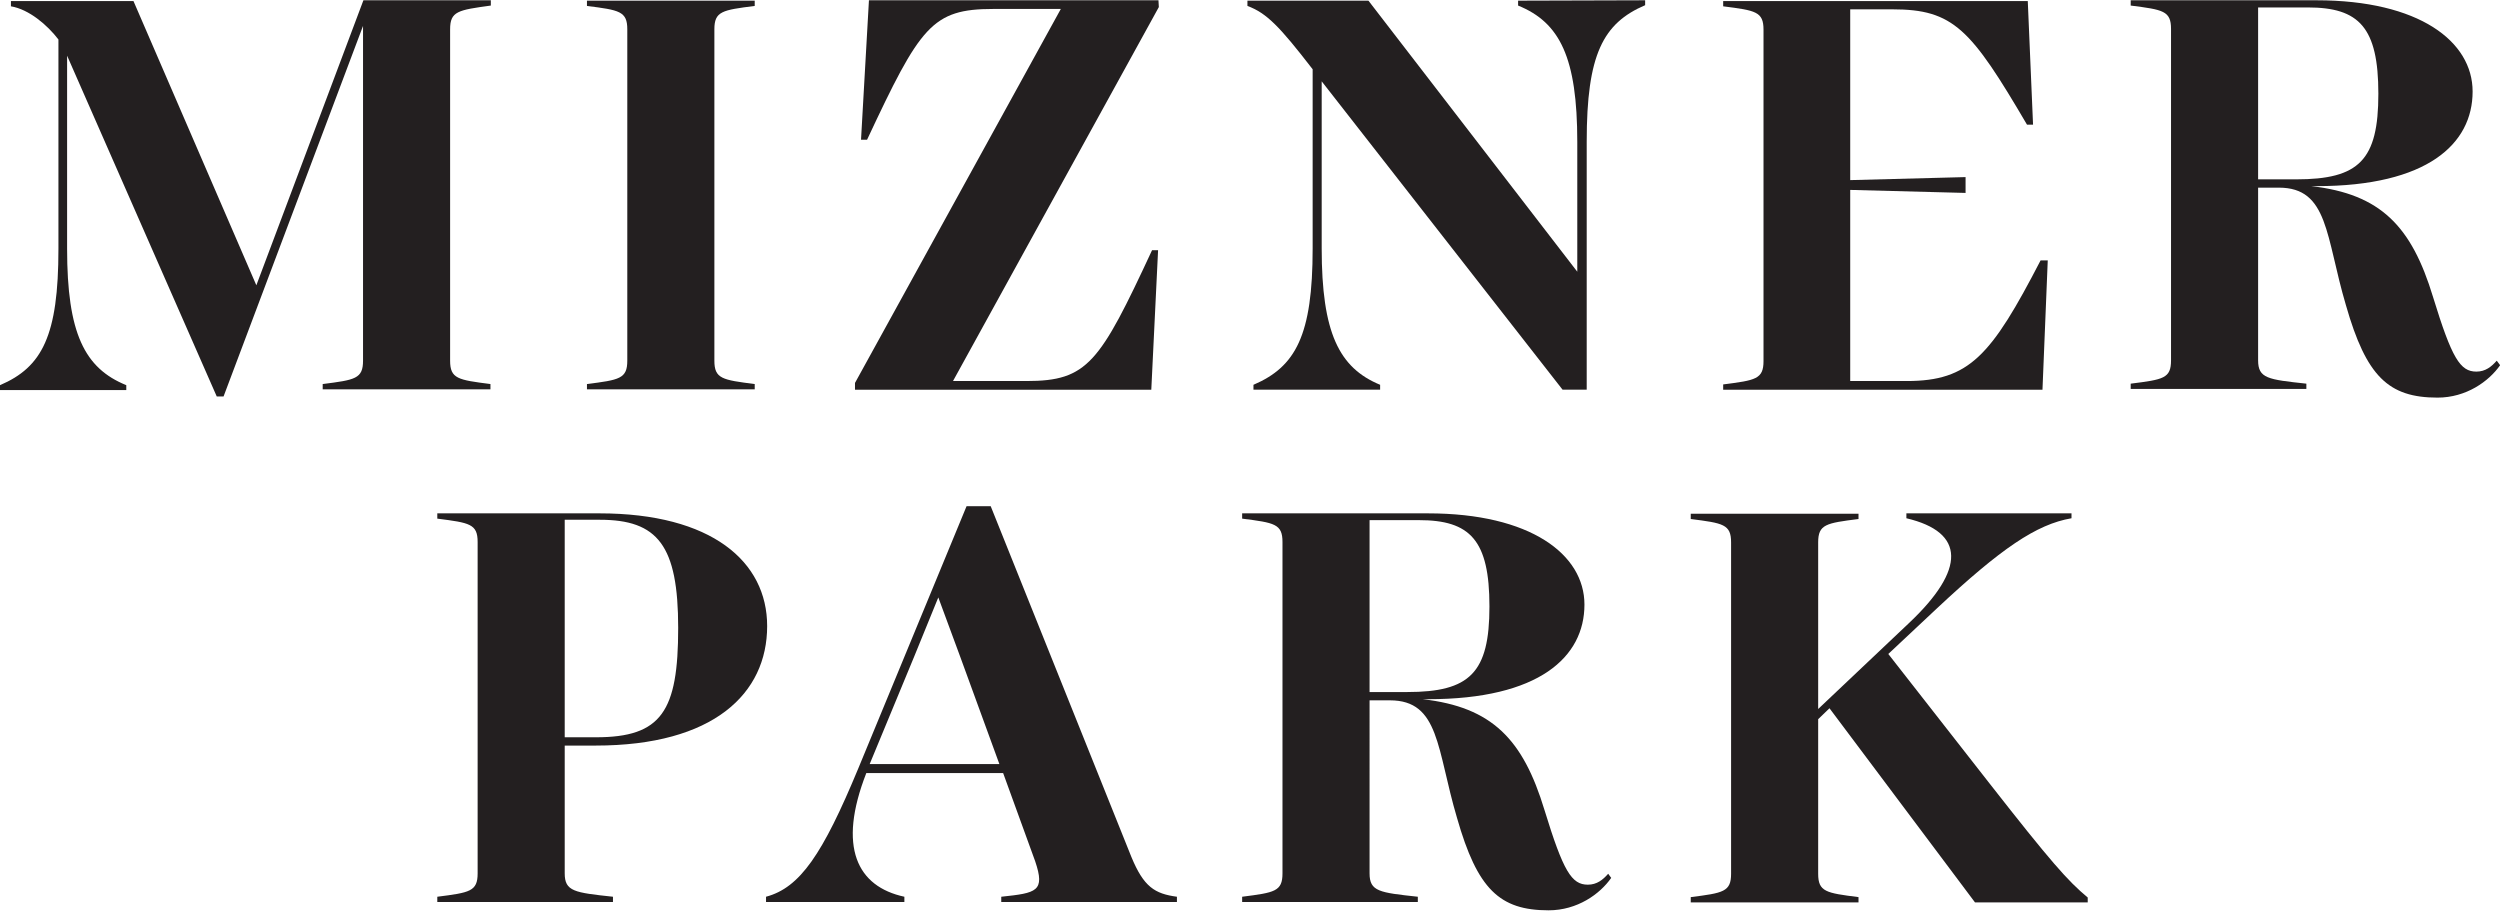
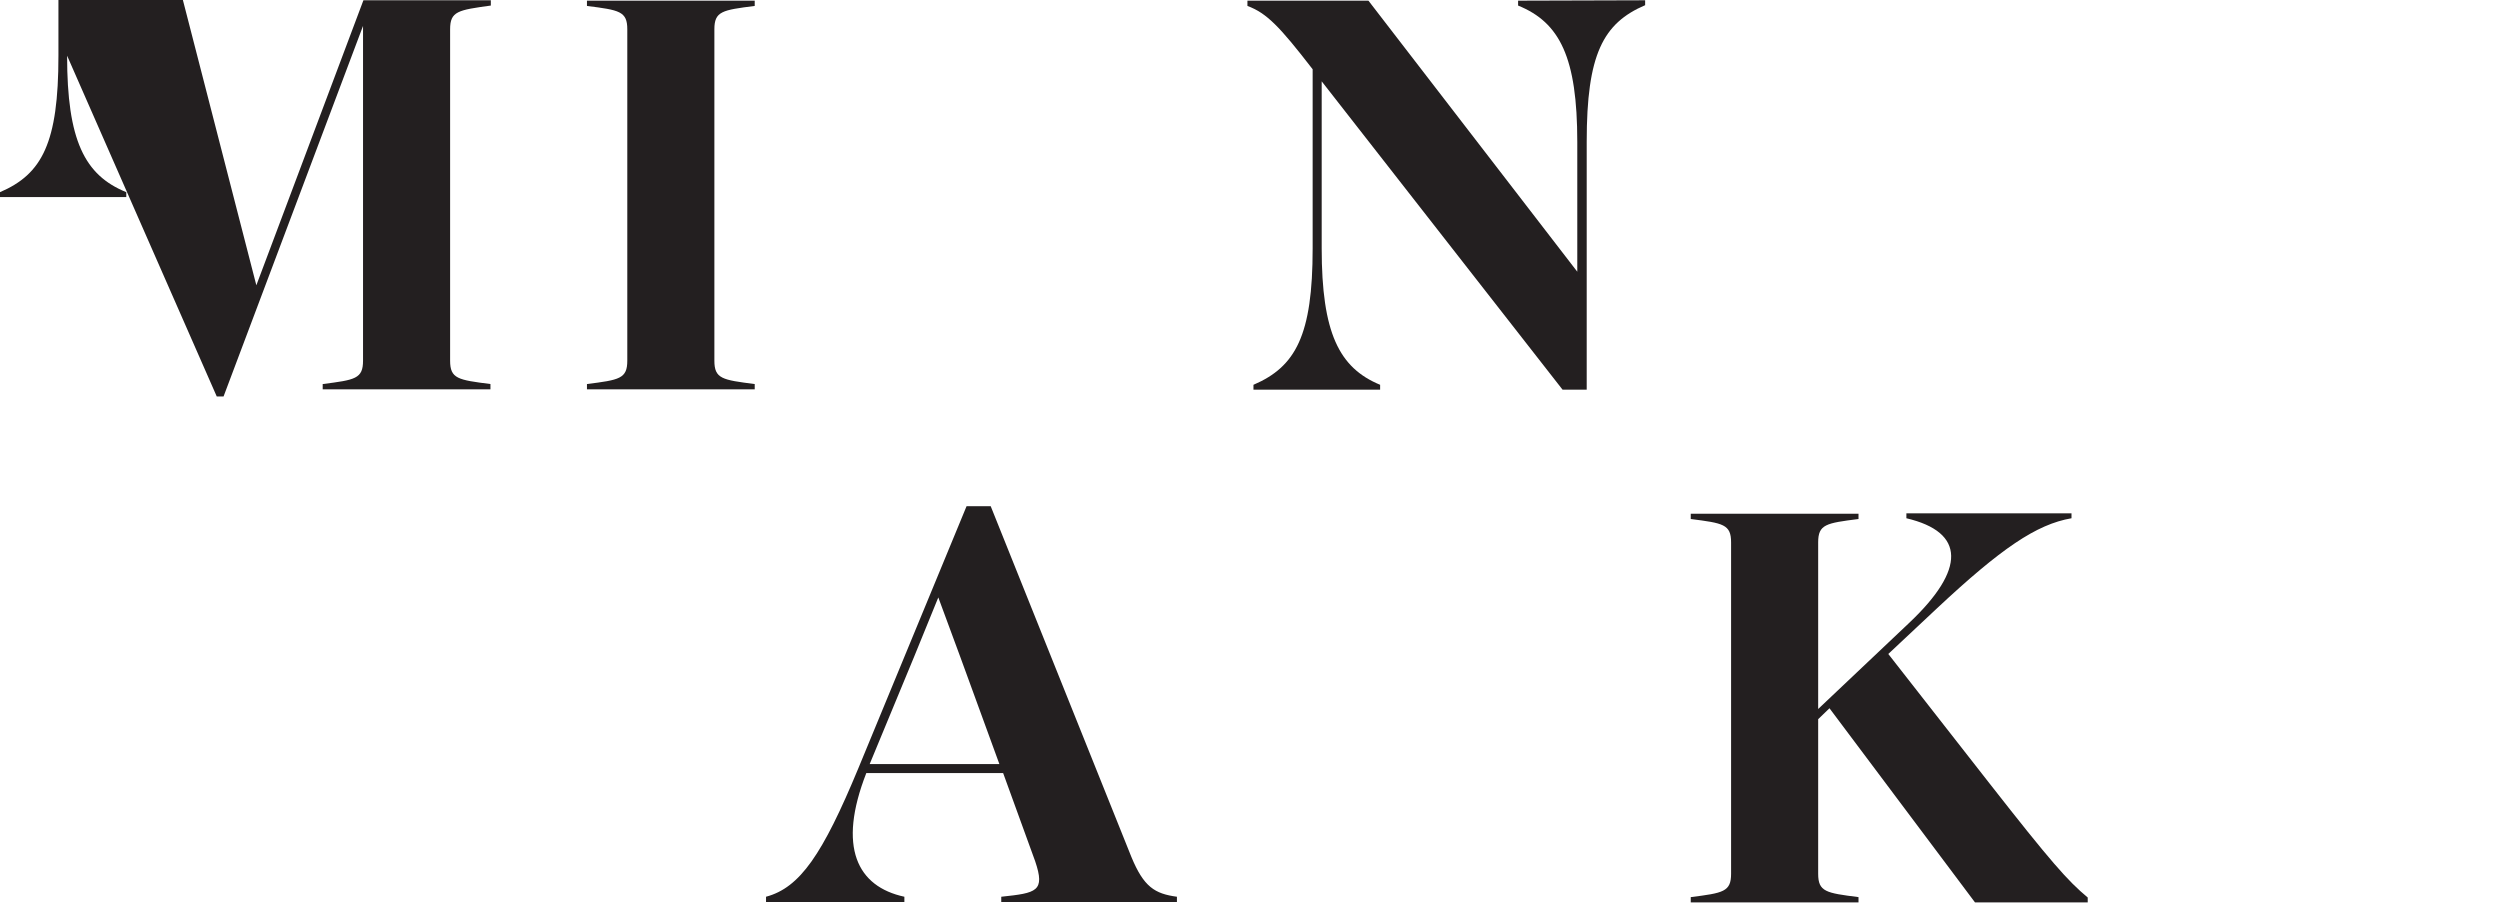
<svg xmlns="http://www.w3.org/2000/svg" version="1.1" id="svg2" x="0px" y="0px" viewBox="0 0 88.4 32.2" style="enable-background:new 0 0 88.4 32.2;" xml:space="preserve">
  <style type="text/css">
	.st0{fill:#231F20;}
</style>
  <g id="g10" transform="matrix(1.333,0,0,-1.333,0,40)">
    <g id="g12" transform="scale(0.1)">
-       <path id="path14" class="st0" d="M119.4,292.3v-87.9c0-4.8,2.1-5.1,10.7-6.2v-1.4H85.6v1.4c8.6,1.1,10.7,1.4,10.7,6.2v88.8    l-37-98.3h-1.8l-39.7,90.4v-51.2c0-22.4,4.6-31.7,15.7-36.2v-1.3H0v1.3c11.2,4.8,15.5,13.1,15.5,36.2v55.5    c-2.9,3.8-7.8,8-12.6,8.8v1.4h32.5L68,224.4L96.4,300h33.8v-1.4C121.5,297.4,119.4,297.1,119.4,292.3" />
+       <path id="path14" class="st0" d="M119.4,292.3v-87.9c0-4.8,2.1-5.1,10.7-6.2v-1.4H85.6v1.4c8.6,1.1,10.7,1.4,10.7,6.2v88.8    l-37-98.3h-1.8l-39.7,90.4c0-22.4,4.6-31.7,15.7-36.2v-1.3H0v1.3c11.2,4.8,15.5,13.1,15.5,36.2v55.5    c-2.9,3.8-7.8,8-12.6,8.8v1.4h32.5L68,224.4L96.4,300h33.8v-1.4C121.5,297.4,119.4,297.1,119.4,292.3" />
      <path id="path16" class="st0" d="M155.7,198.2c8.6,1.1,10.7,1.4,10.7,6.2v87.9c0,4.8-2.1,5.1-10.7,6.2v1.4h44.5v-1.4    c-8.6-1.1-10.7-1.4-10.7-6.2v-87.9c0-4.8,2.1-5.1,10.7-6.2v-1.4h-44.5V198.2" />
-       <path id="path18" class="st0" d="M307.4,298.2L252.8,199h19.5c16.2,0,19.4,4.8,33.3,34.7h1.6l-1.8-37h-78.6v1.8l54.6,99.2h-17.9    c-16.3,0-19.4-4.6-33.5-34.7h-1.6l2.1,37h76.8L307.4,298.2" />
      <path id="path20" class="st0" d="M436.4,300v-1.3c-11.2-4.8-15.5-13.1-15.5-36.2v-65.8h-6.4l-63.9,81.8v-44.3    c0-22.4,4.6-31.7,15.5-36.2v-1.3h-33.6v1.3c11.2,4.8,15.7,13.1,15.7,36.2v47.5c-8.8,11.4-12.2,14.9-17.3,16.8v1.4H363l55.4-71.9    v34.4c0,22.4-4.6,31.7-15.7,36.2v1.3L436.4,300" />
-       <path id="path22" class="st0" d="M543.2,231l-1.4-34.3h-84.7v1.4c8.6,1.1,10.7,1.4,10.7,6.2v87.9c0,4.8-2.1,5.1-10.7,6.2v1.4h80.8    l1.4-32.8h-1.6c-14.9,25.4-19.5,30.6-35.7,30.6h-11.2v-45.3l30.6,0.8v-4.2l-30.6,0.8V199h15c16.6,0,22.4,6.7,35.5,32L543.2,231" />
-       <path id="path24" class="st0" d="M599,252.5h10.1c16.7,0,21.8,5.1,21.8,22.7c0,17.6-5.1,22.9-18.7,22.9H599V252.5z M663.2,203.2    c-3-4.3-9-8.6-16.6-8.6c-13,0-18.9,5.6-24.3,24.5c-5.4,18.2-4.6,31.2-17.8,31.2H599v-45.8c0-4.8,2.6-5.1,12.8-6.2v-1.4h-46.6v1.4    c8.7,1.1,10.7,1.4,10.7,6.2v87.9c0,4.8-2.1,5.1-10.7,6.2v1.4h49.3c27.2,0,41.4-10.9,41.4-24.2c0-13.9-12-25.1-41.4-25.1h-1.4    c18.4-2.1,26.6-10.6,32.3-29.4c5-16.3,7.2-19.8,11.5-19.8c2.4,0,4,1.3,5.4,2.9L663.2,203.2" />
-       <path id="path26" class="st0" d="M149.8,162.1v-57.6h8.3c17.4,0,21.8,6.9,21.8,29c0,21.9-5.4,28.7-20.8,28.7H149.8z M149.8,102.4    V68.4c0-4.8,2.6-5.1,12.8-6.2v-1.4H116v1.4c8.6,1.1,10.7,1.4,10.7,6.2v87.9c0,4.8-2.1,5.1-10.7,6.2v1.4H159    c29.8,0,44.5-12.8,44.5-29.9c0-17.9-14.2-31.7-45.5-31.7H149.8" />
      <path id="path28" class="st0" d="M265.1,97.4l-10.4,28.5l-5.8,15.7l-6.4-15.7l-11.8-28.5H265.1z M312.2,62.2v-1.4h-46.6v1.4    c9.4,1,11.7,1.4,9,9.4L266.1,95h-36.3c-7.7-19.7-2.4-30.1,10.1-32.8v-1.4h-36.7v1.4c9,2.4,15,11.2,24.5,34.1l28.7,69.5h6.4    l37.3-93C303.4,64.8,306.3,63,312.2,62.2" />
-       <path id="path30" class="st0" d="M363.2,116.5h10.1c16.6,0,21.8,5.1,21.8,22.7c0,17.6-5.1,22.9-18.7,22.9h-13.1V116.5z     M427.4,67.2c-3-4.3-9-8.6-16.6-8.6c-13,0-18.9,5.6-24.3,24.5c-5.4,18.2-4.6,31.2-17.8,31.2h-5.4V68.4c0-4.8,2.6-5.1,12.8-6.2    v-1.4h-46.6v1.4c8.6,1.1,10.7,1.4,10.7,6.2v87.9c0,4.8-2.1,5.1-10.7,6.2v1.4h49.3c27.2,0,41.5-10.9,41.5-24.2    c0-13.9-12-25.1-41.5-25.1h-1.4c18.4-2.1,26.6-10.6,32.3-29.4c5-16.3,7.2-19.8,11.5-19.8c2.4,0,4,1.3,5.4,2.9L427.4,67.2" />
      <path id="path32" class="st0" d="M553.8,62v-1.3h-29.9l-38.6,51.5l-3-2.9v-41c0-4.8,2.1-5.1,10.7-6.2v-1.4h-44.5v1.4    c8.6,1.1,10.7,1.4,10.7,6.2v87.9c0,4.8-2.1,5.1-10.7,6.2v1.4H493v-1.4c-8.6-1.1-10.7-1.4-10.7-6.2v-44.2l24.2,22.9    c14.9,14.1,14.9,24-0.8,27.7v1.3h43.8v-1.3c-9.3-1.6-18.7-8-35.8-24l-12.8-12l26.9-34.4C544,71.5,548.5,66.4,553.8,62" />
    </g>
  </g>
</svg>